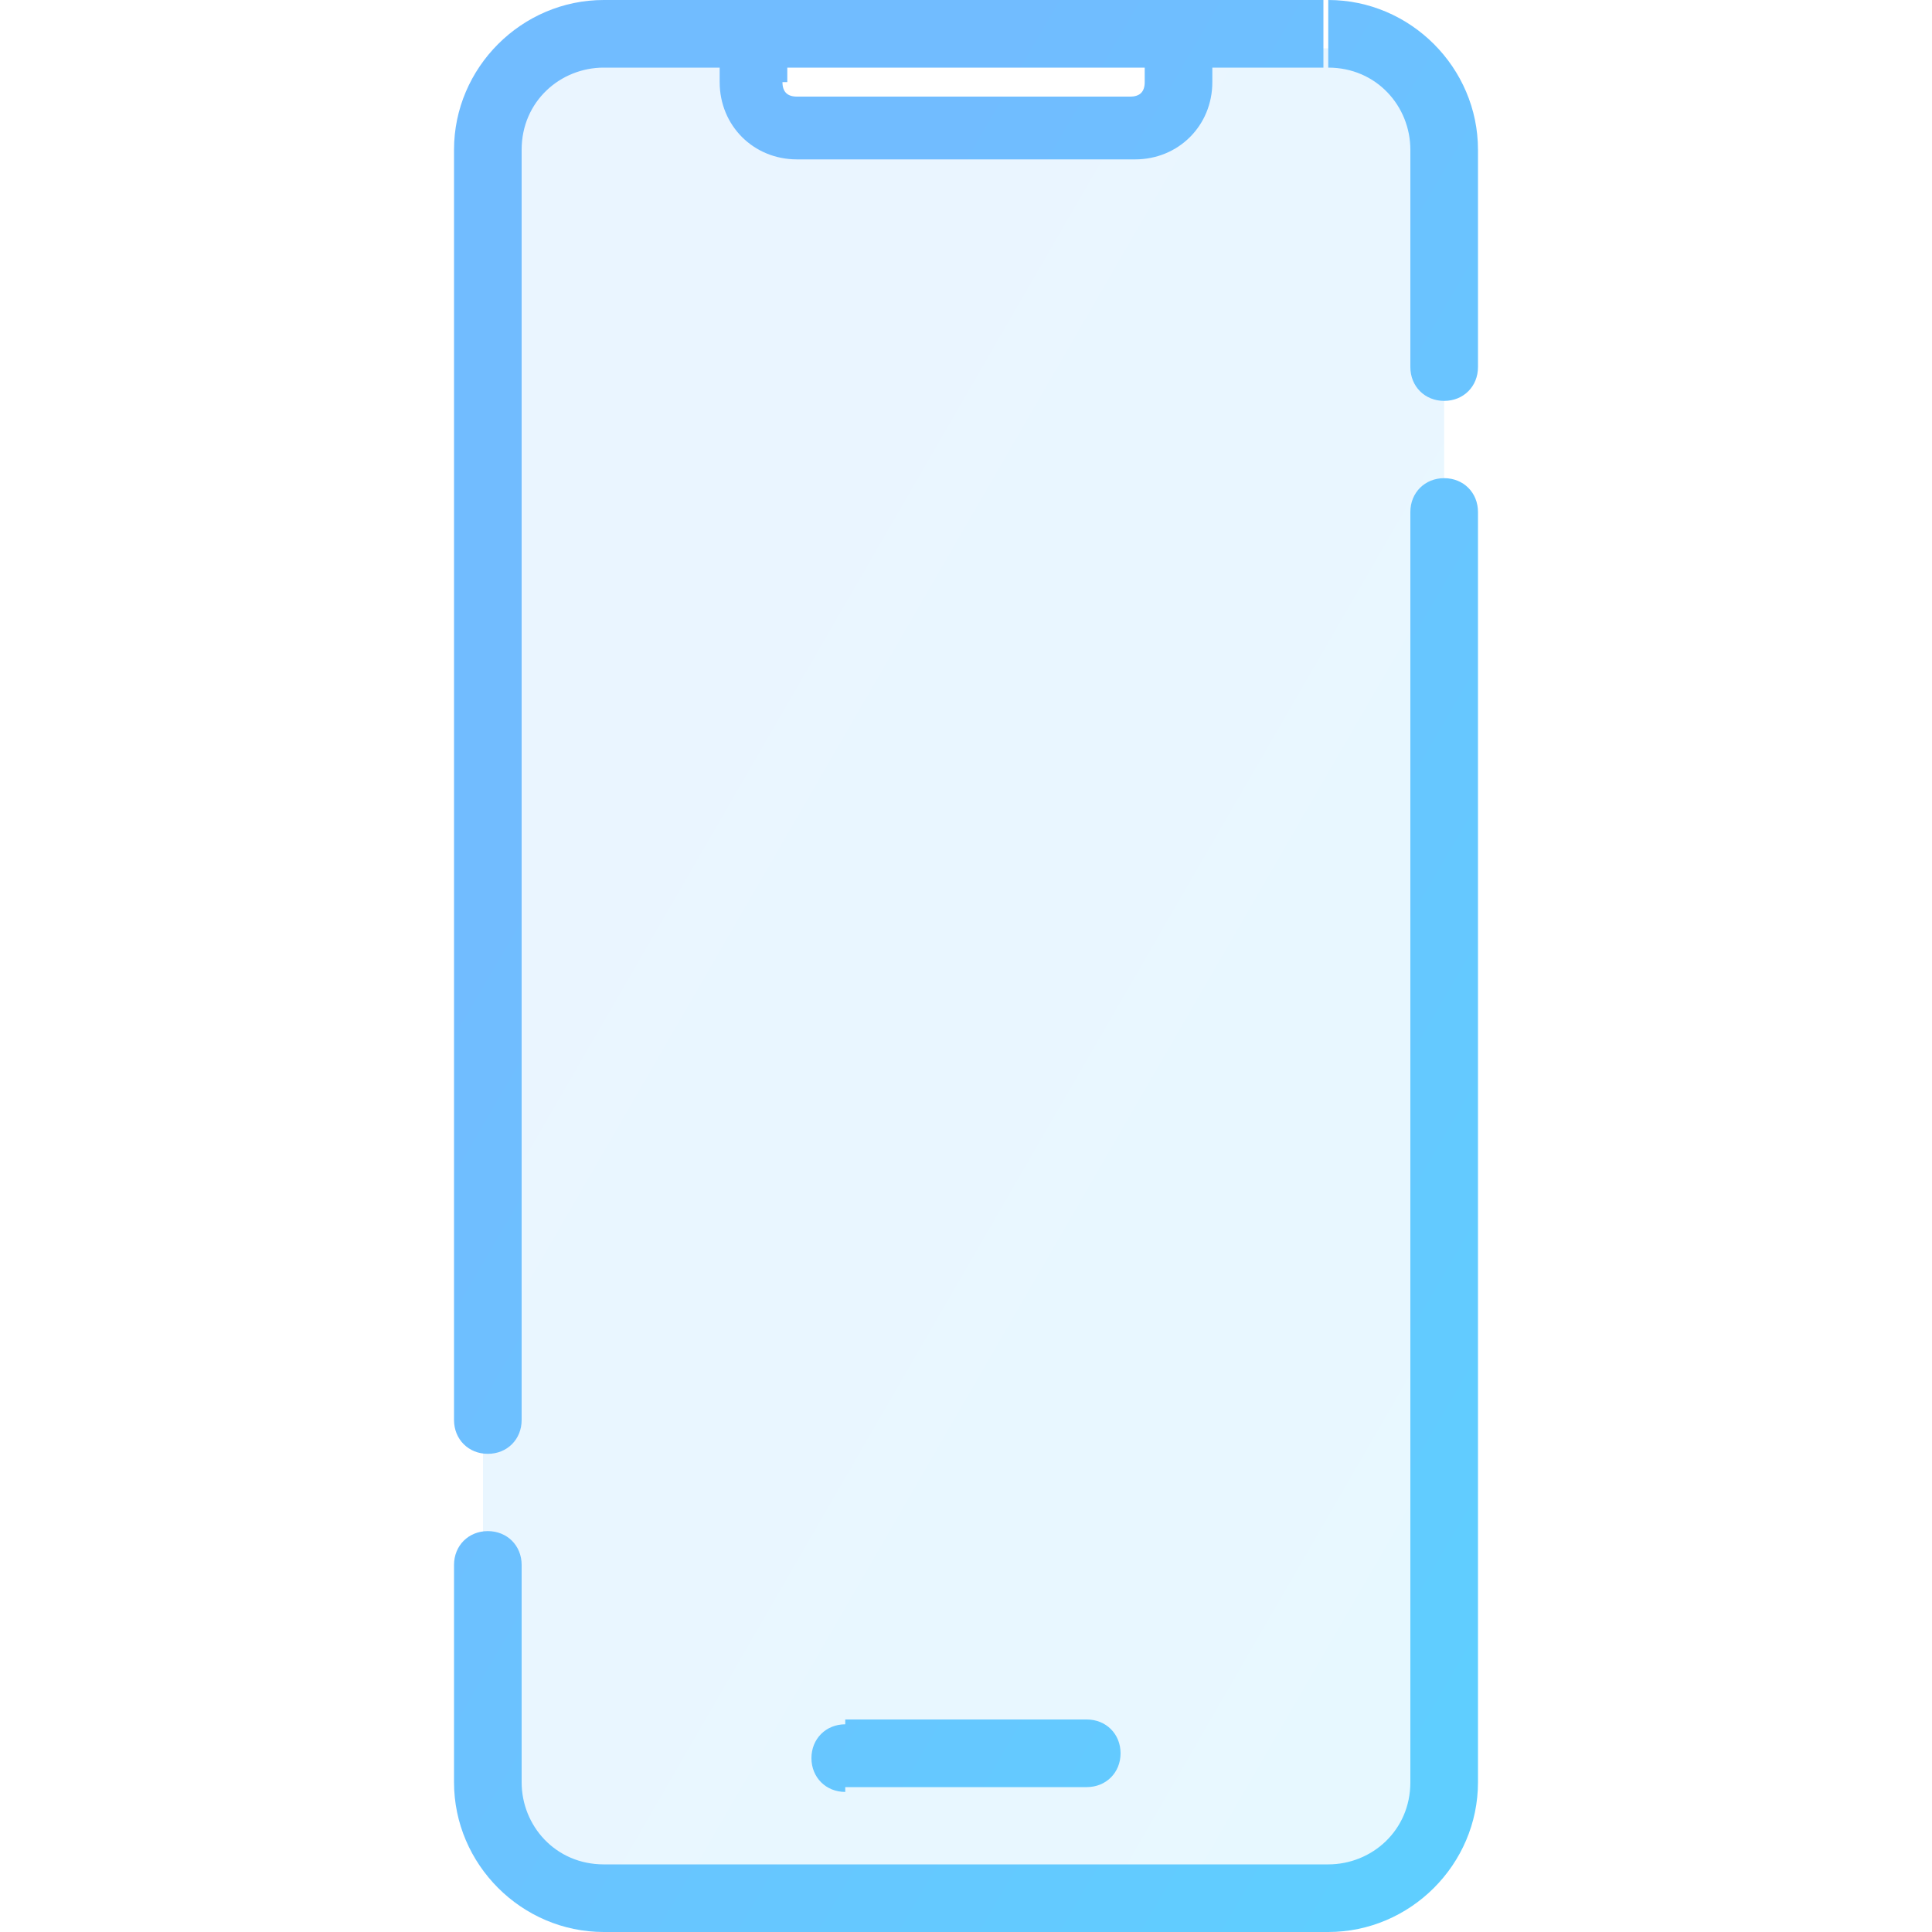
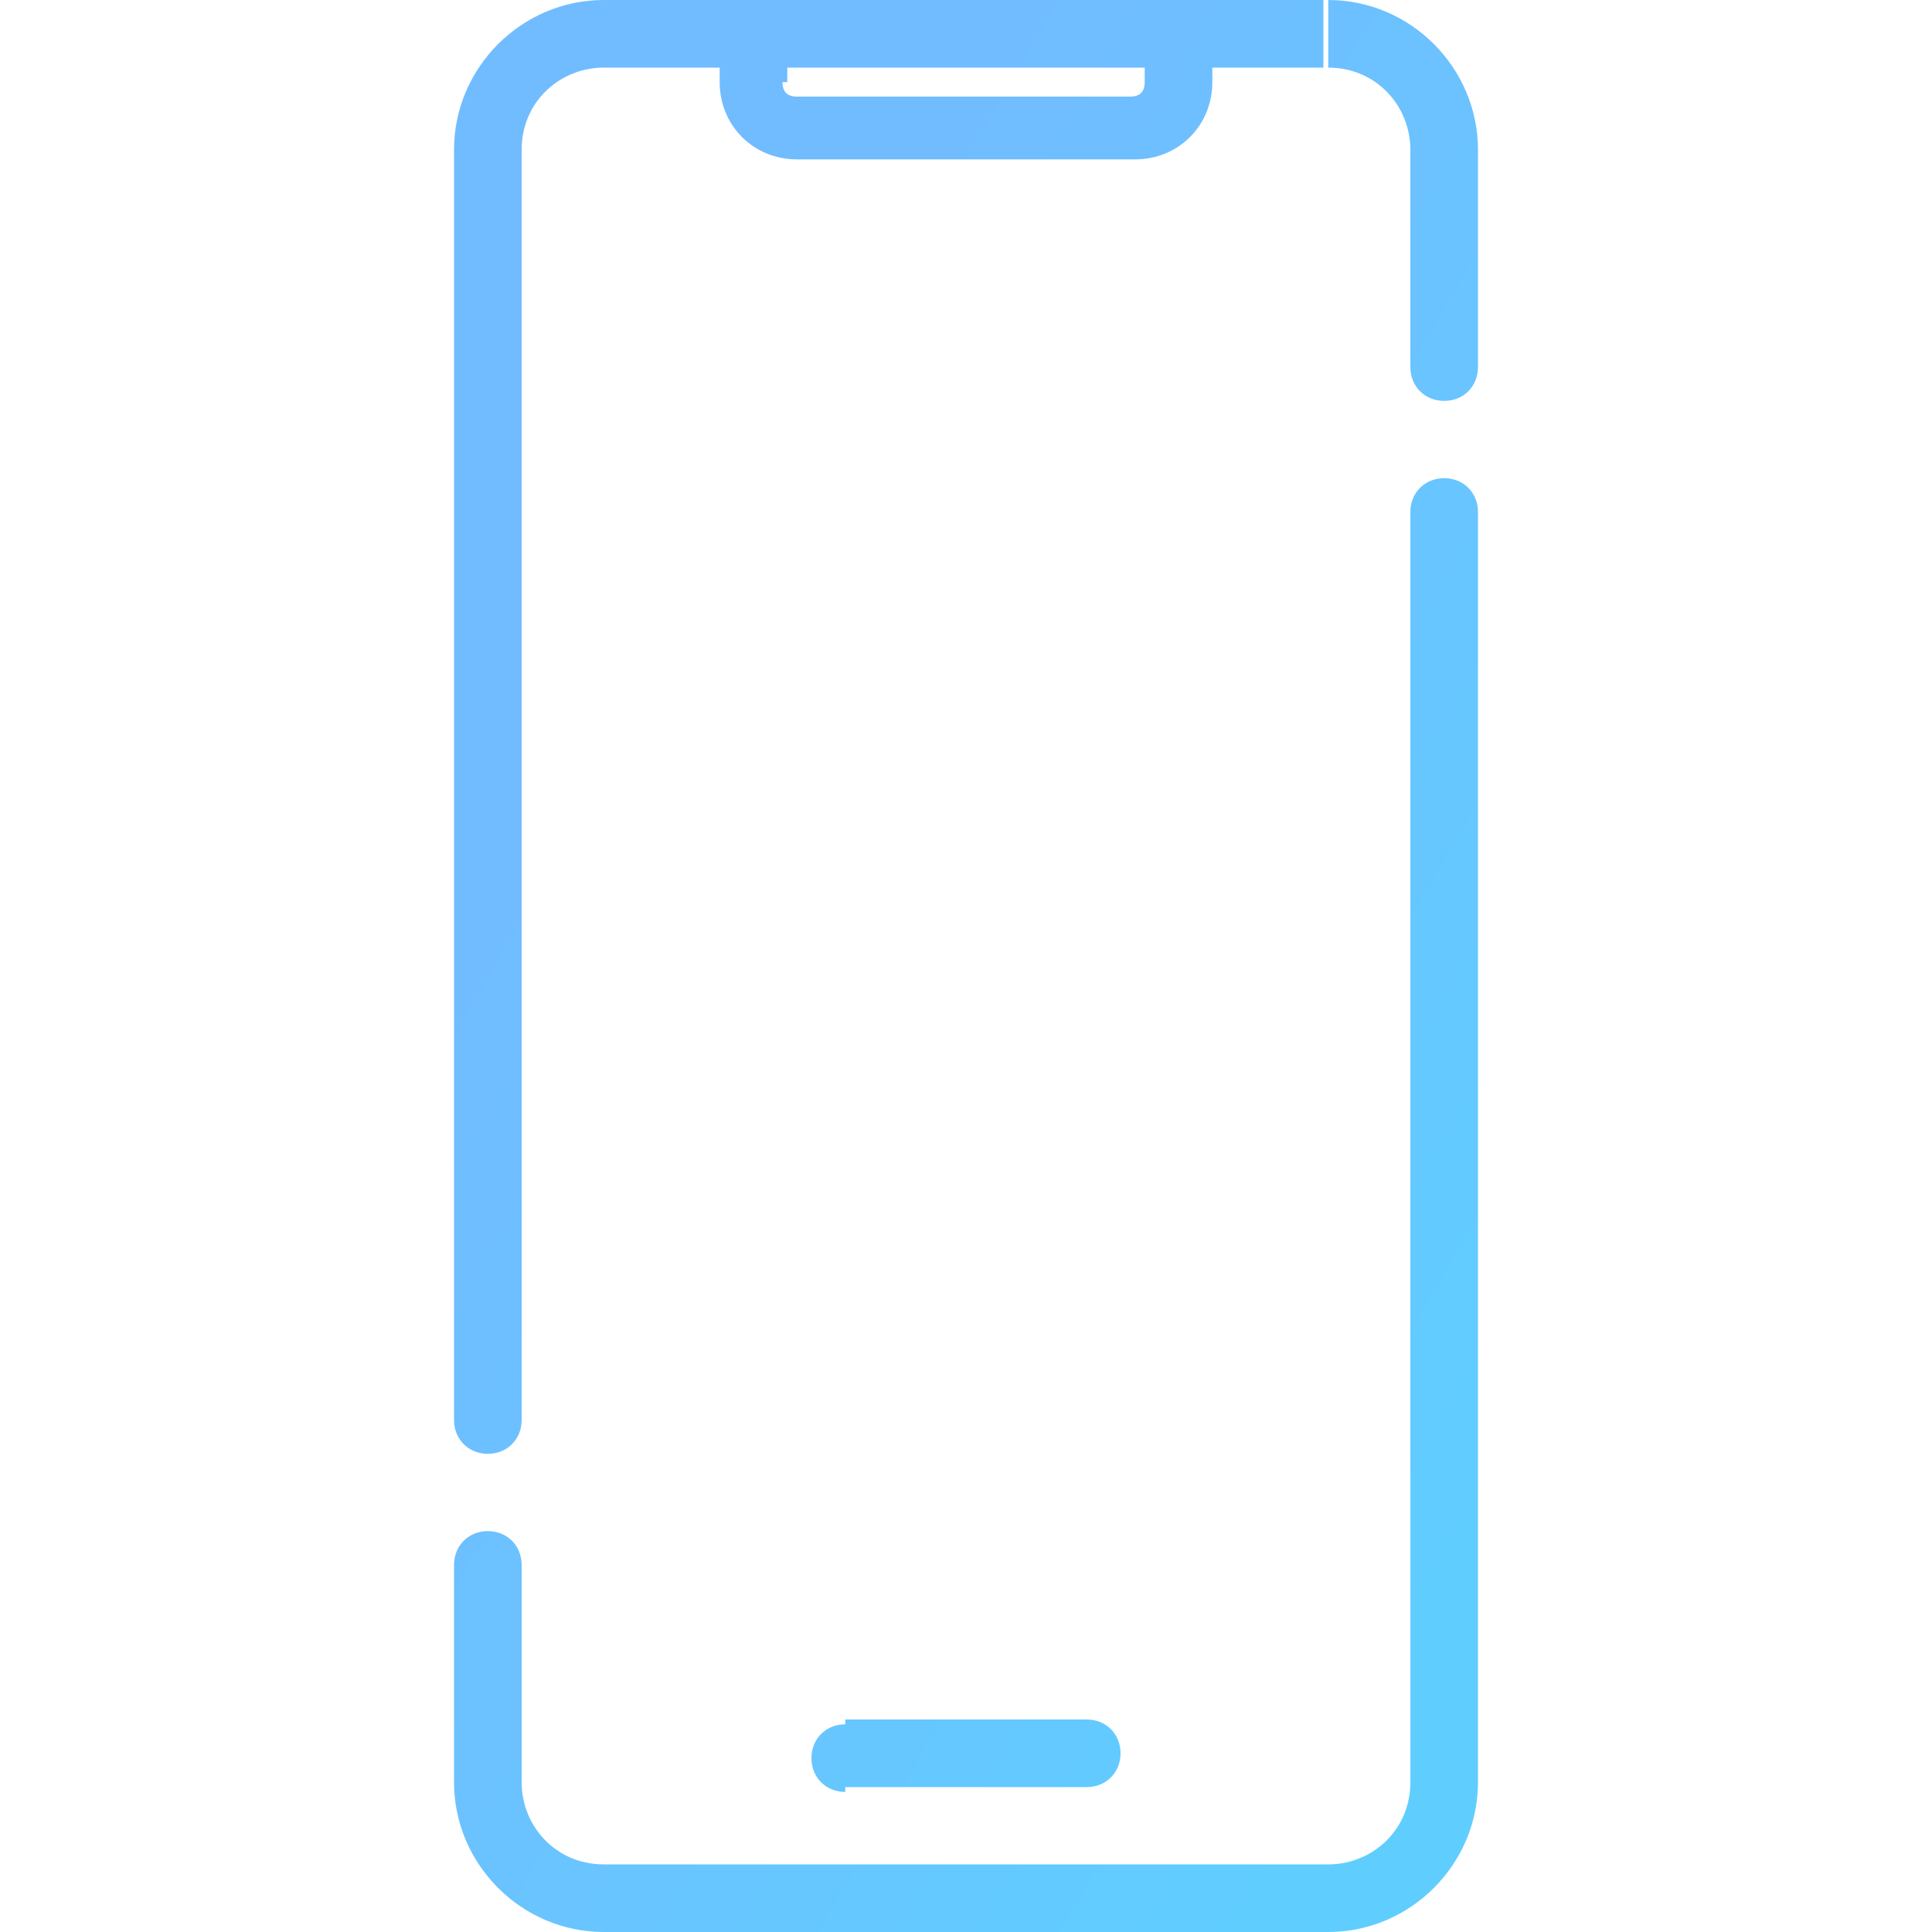
<svg xmlns="http://www.w3.org/2000/svg" version="1.1" id="Layer_1" x="0px" y="0px" viewBox="0 0 40 40" style="enable-background:new 0 0 40 40;" xml:space="preserve">
  <style type="text/css">
	.st0{opacity:0.15;fill-rule:evenodd;clip-rule:evenodd;fill:url(#SVGID_1_);enable-background:new    ;}
	.st1{fill:url(#SVGID_00000039121561818929830510000007171744449421440698_);}
</style>
  <linearGradient id="SVGID_1_" gradientUnits="userSpaceOnUse" x1="-3.895" y1="30.585" x2="24.679" y2="14.061" gradientTransform="matrix(1 0 0 -1 9 42)">
    <stop offset="0.259" style="stop-color:#71BCFF" />
    <stop offset="1" style="stop-color:#5FCEFF" />
  </linearGradient>
-   <path class="st0" d="M12,1c-1.1,0-2,0.9-2,2v34c0,1.1,0.9,2,2,2h15.9c1.1,0,2-0.9,2-2V3c0-1.1-0.9-2-2-2h-3.2v1h-9.4V1H12z" />
  <linearGradient id="SVGID_00000168806663895802737680000003831039941378222009_" gradientUnits="userSpaceOnUse" x1="-4.723" y1="31.182" x2="25.514" y2="13.509" gradientTransform="matrix(1 0 0 -1 9 42)">
    <stop offset="0.259" style="stop-color:#71BCFF" />
    <stop offset="1" style="stop-color:#5FCEFF" />
  </linearGradient>
  <path style="fill:url(#SVGID_00000168806663895802737680000003831039941378222009_);" d="M17.5,35.7c-0.4,0-0.7,0.3-0.7,0.7  s0.3,0.7,0.7,0.7V35.7z M22.5,37c0.4,0,0.7-0.3,0.7-0.7s-0.3-0.7-0.7-0.7V37z M9.4,29.4c0,0.4,0.3,0.7,0.7,0.7  c0.4,0,0.7-0.3,0.7-0.7H9.4z M10.8,32.4c0-0.4-0.3-0.7-0.7-0.7c-0.4,0-0.7,0.3-0.7,0.7H10.8z M29.2,7.6c0,0.4,0.3,0.7,0.7,0.7  c0.4,0,0.7-0.3,0.7-0.7H29.2z M30.6,10.6c0-0.4-0.3-0.7-0.7-0.7c-0.4,0-0.7,0.3-0.7,0.7H30.6z M27.5,38.6h-15V40h15V38.6z M12.5,1.4  h3V0h-3V1.4z M14.9,1.7h1.4v-1h-1.4V1.7z M16.5,3.3h7V2h-7V3.3z M15.5,1.4h8.9V0h-8.9V1.4z M24.4,1.4h3V0h-3V1.4z M25.1,1.7v-1h-1.4  v1H25.1z M17.5,37h5v-1.4h-5V37z M10.8,29.4V3.1H9.4v26.3H10.8z M10.8,36.9v-4.5H9.4v4.5H10.8z M29.2,3.1v4.5h1.4V3.1H29.2z   M29.2,10.6v26.3h1.4V10.6H29.2z M23.5,3.3c0.9,0,1.6-0.7,1.6-1.6h-1.4c0,0.2-0.1,0.3-0.3,0.3V3.3z M12.5,38.6c-1,0-1.7-0.8-1.7-1.7  H9.4c0,1.7,1.4,3.1,3.1,3.1V38.6z M27.5,40c1.7,0,3.1-1.4,3.1-3.1h-1.4c0,1-0.8,1.7-1.7,1.7V40z M27.5,1.4c1,0,1.7,0.8,1.7,1.7h1.4  c0-1.7-1.4-3.1-3.1-3.1V1.4z M14.9,1.7c0,0.9,0.7,1.6,1.6,1.6V2c-0.2,0-0.3-0.1-0.3-0.3H14.9z M12.5,0c-1.7,0-3.1,1.4-3.1,3.1h1.4  c0-1,0.8-1.7,1.7-1.7V0z" />
</svg>